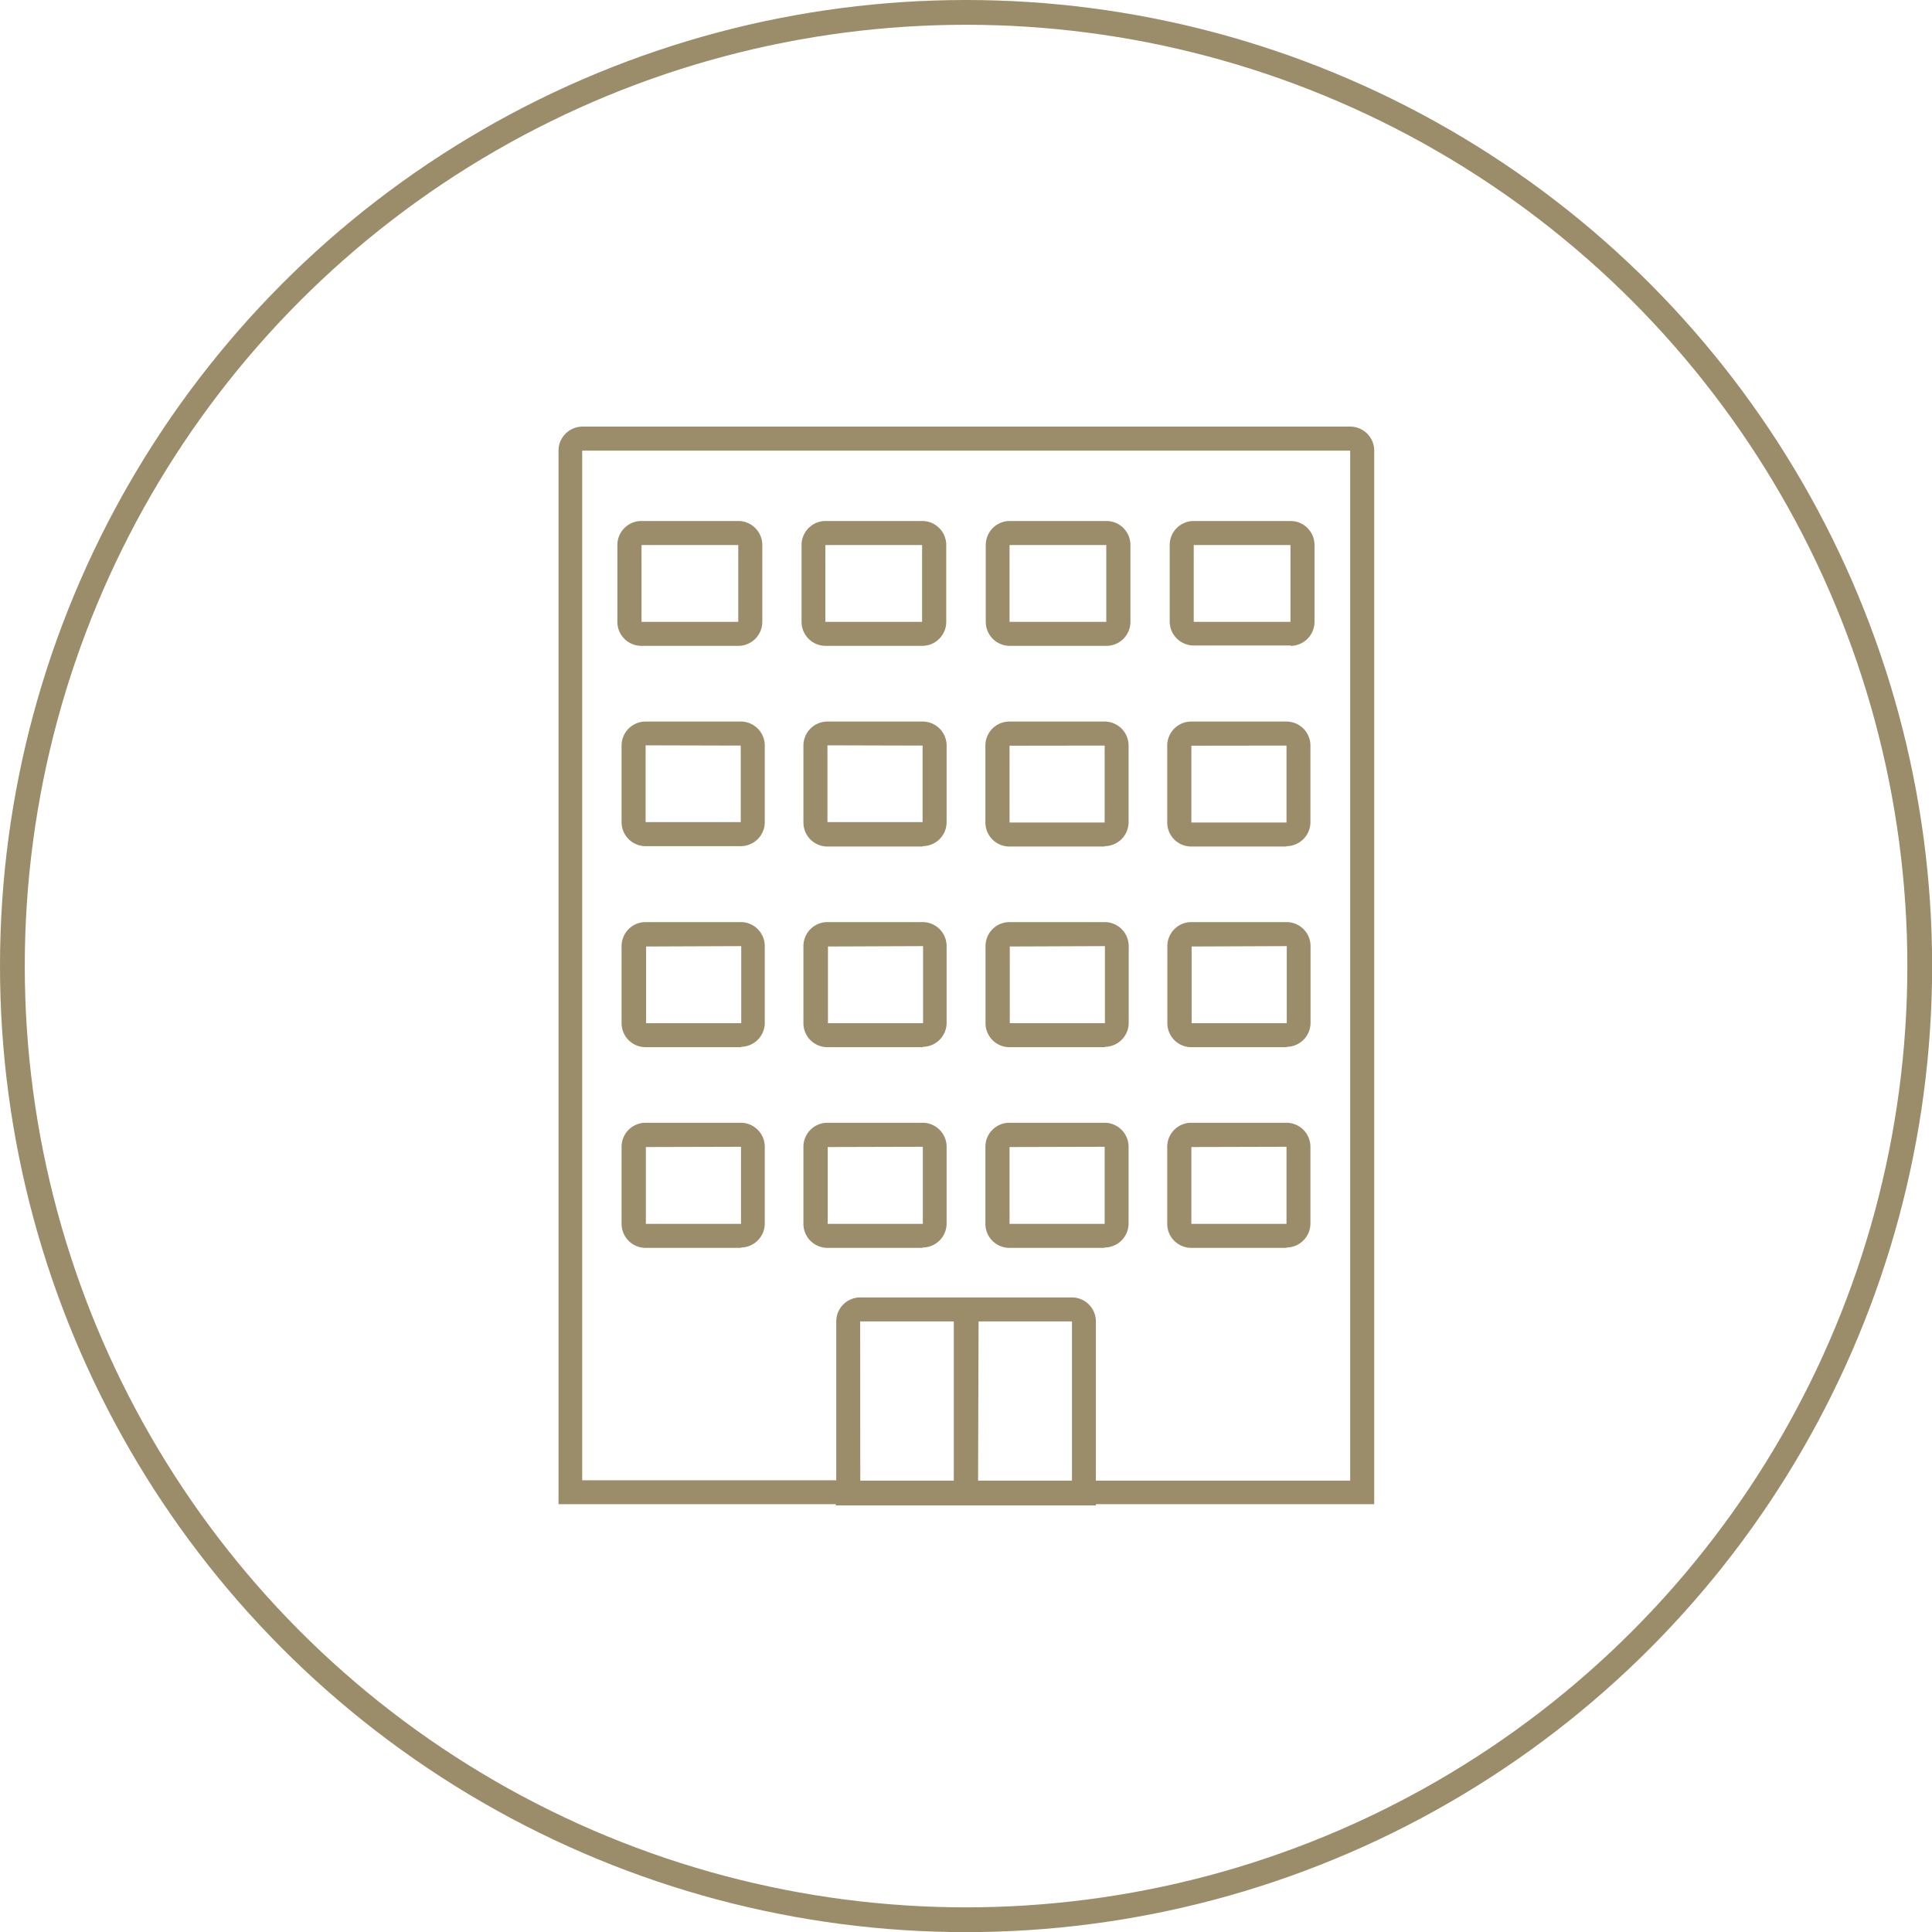
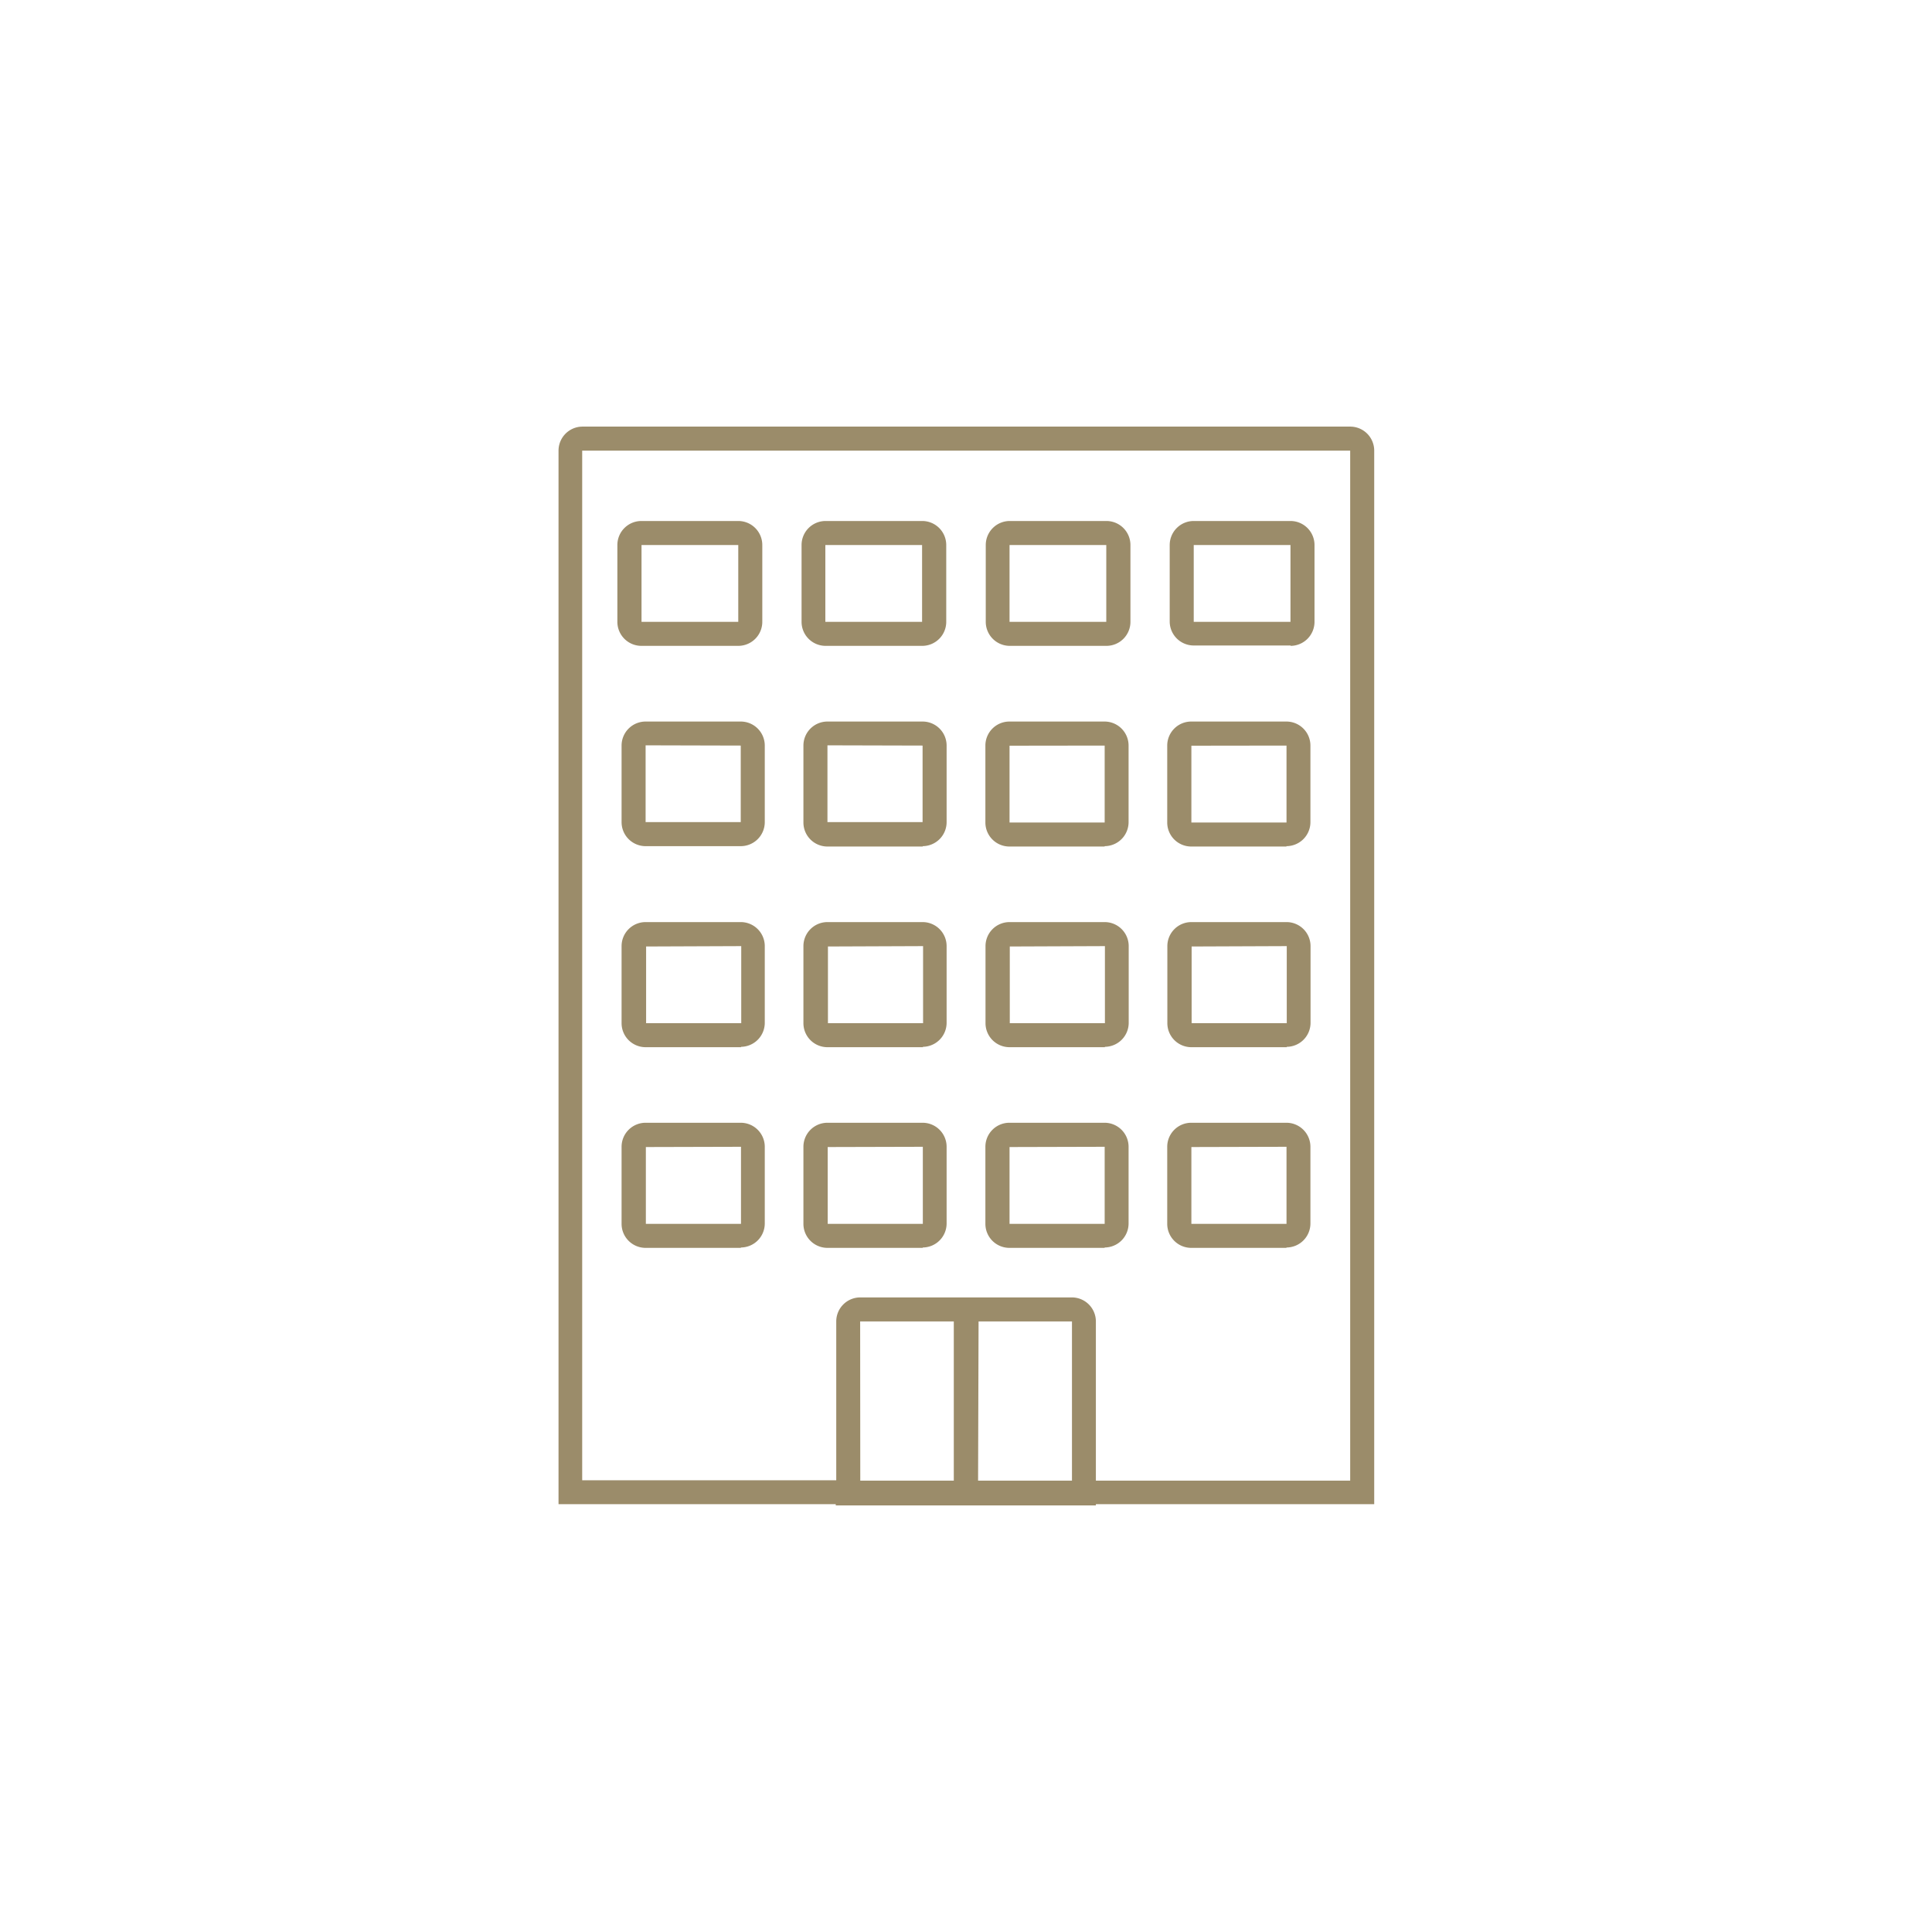
<svg xmlns="http://www.w3.org/2000/svg" width="155.97" height="155.97" viewBox="0 0 155.97 155.97">
  <title>brown-2</title>
  <g id="Layer_2" data-name="Layer 2">
    <g id="Layer_1-2" data-name="Layer 1">
-       <circle cx="77.99" cy="77.99" r="76.99" style="fill: none;stroke: #9b8c6a;stroke-linecap: round;stroke-linejoin: round;stroke-width: 2px" />
      <path d="M88.47,121.53h-21v-.1H45.09V36.38A1.94,1.94,0,0,1,47,34.44H109a1.94,1.94,0,0,1,1.94,1.94v85.05H88.47Zm0-2H109V36.38H47V119.5H67.51V106.68a1.94,1.94,0,0,1,1.94-1.94H86.53a1.94,1.94,0,0,1,1.94,1.94Zm-9.51,0h7.58V106.68H79Zm-9.51,0H77V106.68H69.44Zm34.41-18.79H96.17a1.94,1.94,0,0,1-1.94-1.94V92.58a1.94,1.94,0,0,1,1.94-1.94h7.68a1.94,1.94,0,0,1,1.94,1.94v6.2A1.94,1.94,0,0,1,103.85,100.71Zm-7.68-8.14v6.2h7.68V92.58Zm-7,8.14H81.49a1.94,1.94,0,0,1-1.94-1.94V92.58a1.94,1.94,0,0,1,1.94-1.94h7.68a1.94,1.94,0,0,1,1.94,1.94v6.2A1.94,1.94,0,0,1,89.17,100.71Zm-7.68-8.14v6.2h7.68V92.58Zm-7,8.14H66.8a1.94,1.94,0,0,1-1.94-1.94V92.58a1.94,1.94,0,0,1,1.94-1.94h7.68a1.94,1.94,0,0,1,1.94,1.94v6.2a1.94,1.94,0,0,1-1.94,1.93Zm-7.68-8.14v6.2h7.68V92.58Zm-7,8.14H52.12a1.94,1.94,0,0,1-1.94-1.94V92.58a1.94,1.94,0,0,1,1.94-1.94h7.68a1.94,1.94,0,0,1,1.94,1.94v6.2a1.94,1.94,0,0,1-1.94,1.93Zm-7.68-8.14v6.2h7.68V92.58Zm51.74-8.06h-7.7a1.94,1.94,0,0,1-1.94-1.94V76.38a1.94,1.94,0,0,1,1.94-1.94h7.68a1.94,1.94,0,0,1,1.94,1.94v6.19a1.94,1.94,0,0,1-1.93,1.94h0Zm-7.68-8.13v6.19h7.68V76.38Zm-7,8.13h-7.7a1.94,1.94,0,0,1-1.94-1.94V76.38a1.94,1.94,0,0,1,1.94-1.94h7.68a1.94,1.94,0,0,1,1.94,1.94v6.19a1.94,1.94,0,0,1-1.93,1.94h0Zm-7.68-8.13v6.19h7.68V76.38Zm-7,8.13H66.8a1.94,1.94,0,0,1-1.94-1.94V76.38a1.94,1.94,0,0,1,1.94-1.94h7.68a1.94,1.94,0,0,1,1.94,1.94v6.19a1.94,1.94,0,0,1-1.93,1.94h0Zm-7.68-8.13v6.19h7.68V76.38Zm-7,8.13H52.12a1.94,1.94,0,0,1-1.94-1.94V76.38a1.94,1.94,0,0,1,1.94-1.94h7.68a1.94,1.94,0,0,1,1.94,1.94v6.19a1.94,1.94,0,0,1-1.93,1.94h0Zm-7.68-8.13v6.19h7.68V76.38Zm51.7-8.07H96.17a1.94,1.94,0,0,1-1.94-1.94V60.19a1.94,1.94,0,0,1,1.94-1.94h7.68a1.94,1.94,0,0,1,1.94,1.94v6.18A1.94,1.94,0,0,1,103.85,68.31Zm-7.68-8.14v6.2h7.68V60.19Zm-7,8.14H81.49a1.94,1.94,0,0,1-1.94-1.94V60.19a1.94,1.94,0,0,1,1.94-1.94h7.68a1.94,1.94,0,0,1,1.94,1.94v6.18A1.94,1.94,0,0,1,89.17,68.31Zm-7.68-8.14v6.2h7.68V60.19Zm-7,8.14H66.8a1.94,1.94,0,0,1-1.94-1.94V60.19a1.94,1.94,0,0,1,1.94-1.94h7.68a1.94,1.94,0,0,1,1.94,1.94v6.18A1.94,1.94,0,0,1,74.48,68.31ZM66.8,60.17v6.2h7.68V60.19Zm-7,8.14H52.12a1.94,1.94,0,0,1-1.94-1.94V60.19a1.94,1.94,0,0,1,1.94-1.94h7.68a1.94,1.94,0,0,1,1.94,1.94v6.18A1.94,1.94,0,0,1,59.81,68.31Zm-7.68-8.14v6.2h7.68V60.19Zm52.08-8.06H96.37a1.94,1.94,0,0,1-1.94-1.94V44a1.94,1.94,0,0,1,1.94-1.94h7.81A1.94,1.94,0,0,1,106.12,44v6.2a1.94,1.94,0,0,1-1.93,1.94ZM96.37,44v6.2h7.81V44Zm-7.06,8.14H81.52a1.94,1.94,0,0,1-1.94-1.94V44a1.94,1.94,0,0,1,1.94-1.94h7.81A1.94,1.94,0,0,1,91.26,44v6.2a1.94,1.94,0,0,1-1.94,1.94ZM81.5,44v6.2h7.81V44Zm-7.06,8.14H66.65a1.94,1.94,0,0,1-1.94-1.94V44a1.94,1.94,0,0,1,1.94-1.94h7.81A1.94,1.94,0,0,1,76.39,44v6.2a1.94,1.94,0,0,1-1.94,1.94ZM66.63,44v6.2h7.81V44Zm-7,8.14H51.78a1.94,1.94,0,0,1-1.94-1.94V44a1.94,1.94,0,0,1,1.94-1.94H59.6A1.94,1.94,0,0,1,61.54,44v6.2A1.94,1.94,0,0,1,59.6,52.14ZM51.79,44v6.2H59.6V44Z" style="fill: #9b8c6a" />
    </g>
  </g>
</svg>